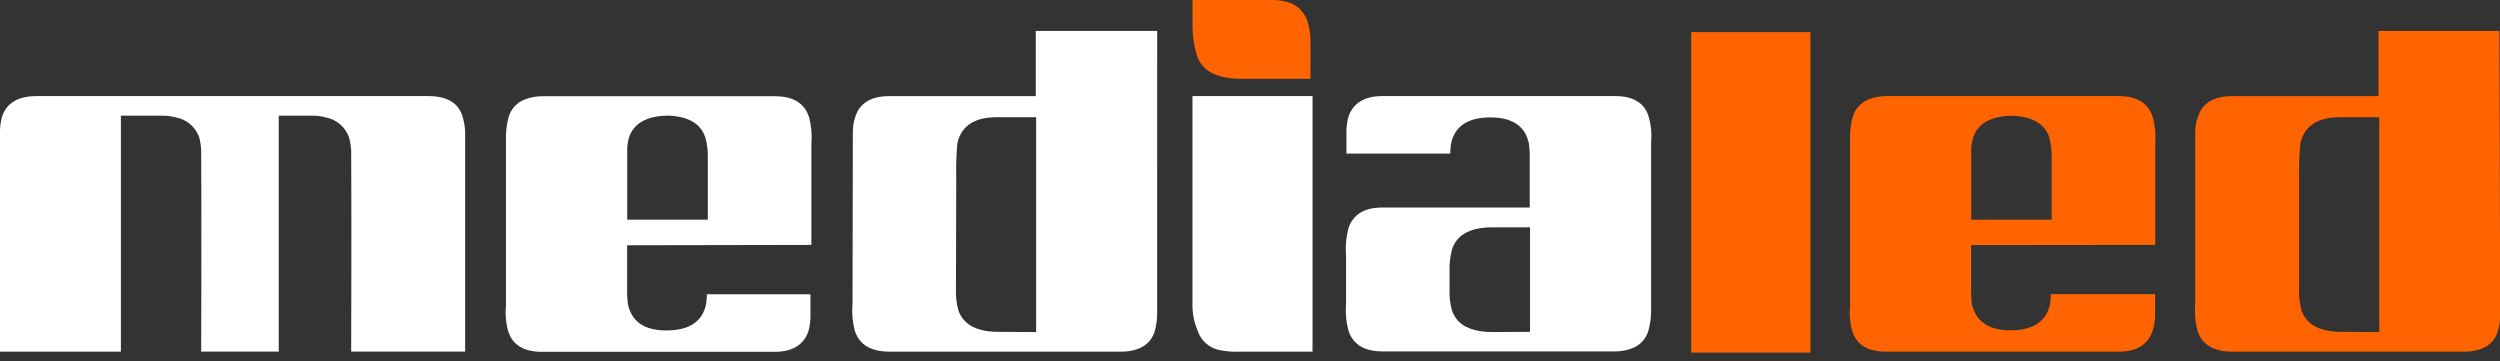
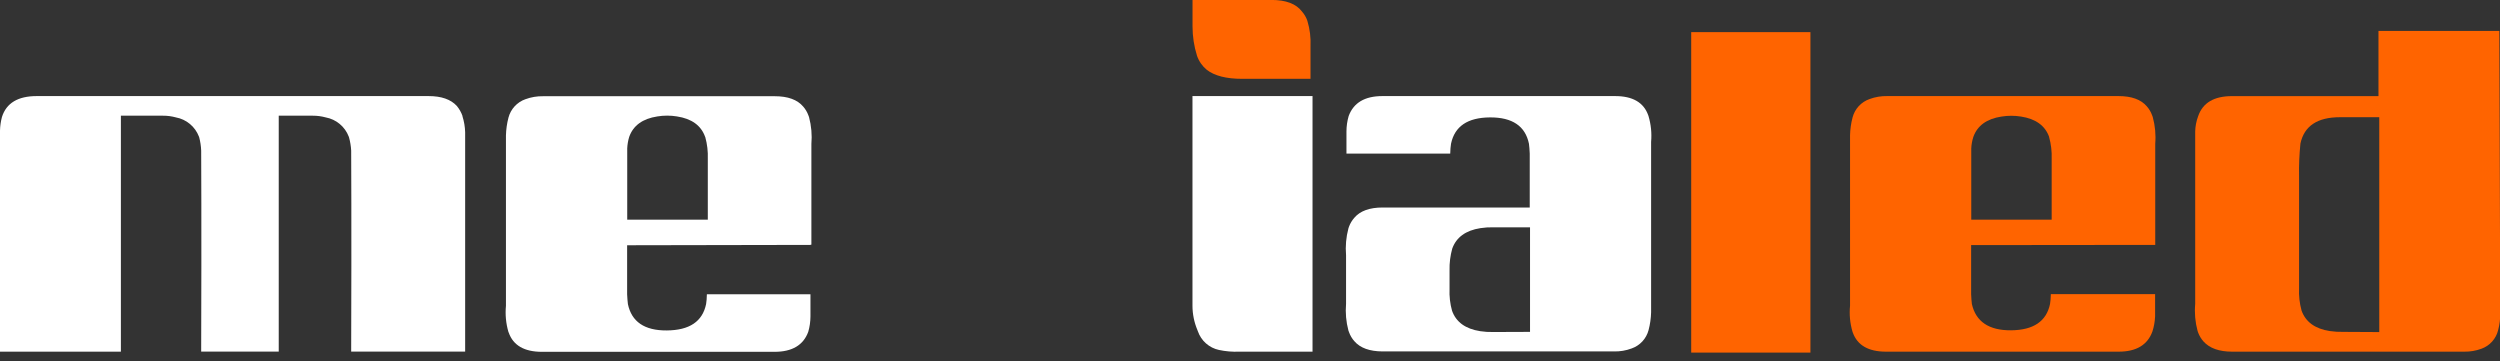
<svg xmlns="http://www.w3.org/2000/svg" width="180" height="26" viewBox="0 0 180 26" fill="none">
  <rect x="0" y="0" width="180" height="26" fill="#333333" stroke="none" />
  <g clip-path="url(#clip0_3049_1469)">
    <path d="M94.364 5.675H89.423C88.296 5.675 87.452 5.46 86.892 5.03C86.568 4.764 86.323 4.413 86.186 4.017C85.97 3.332 85.861 2.617 85.862 1.899V-0.004H91.541C92.585 -0.004 93.317 0.272 93.736 0.822C93.911 1.02 94.046 1.25 94.131 1.5C94.311 2.096 94.387 2.718 94.357 3.339V5.672L94.364 5.675Z" fill="#FF6400" />
    <path d="M94.498 25.32H89.222C88.734 25.34 88.245 25.299 87.767 25.197C87.419 25.123 87.096 24.96 86.829 24.723C86.562 24.487 86.362 24.186 86.246 23.849L86.211 23.757C85.979 23.204 85.859 22.61 85.858 22.01V6.918H94.502V25.32H94.498Z" fill="white" />
    <path d="M33.304 8.361C33.211 8.092 33.07 7.843 32.888 7.624C32.454 7.154 31.779 6.918 30.858 6.918H2.644C1.295 6.918 0.459 7.419 0.141 8.421C0.056 8.742 0.008 9.071 0 9.403V25.32H8.704V8.33H11.732C12.047 8.328 12.36 8.37 12.664 8.453C13.036 8.521 13.384 8.684 13.674 8.926C13.965 9.167 14.188 9.48 14.323 9.833L14.344 9.893C14.425 10.205 14.473 10.524 14.485 10.846C14.485 11.111 14.517 15.936 14.485 25.317H20.069V8.33H22.518C22.833 8.329 23.146 8.37 23.45 8.453C23.822 8.521 24.17 8.684 24.46 8.926C24.751 9.167 24.974 9.48 25.109 9.833L25.13 9.893C25.216 10.204 25.268 10.524 25.285 10.846C25.285 11.111 25.317 15.936 25.285 25.317H33.491V9.526C33.481 9.13 33.414 8.738 33.294 8.361H33.304Z" fill="white" />
    <path fill-rule="evenodd" clip-rule="evenodd" d="M171.307 23.909V8.439H168.483C166.85 8.439 165.9 9.072 165.631 10.338C165.55 11.123 165.517 11.913 165.533 12.703V20.736C165.506 21.284 165.567 21.833 165.713 22.363C166.005 23.178 166.68 23.672 167.742 23.835C168.063 23.883 168.388 23.903 168.713 23.895L171.307 23.909ZM180.017 22.497C180.027 22.931 179.975 23.365 179.862 23.785C179.787 24.085 179.64 24.362 179.433 24.592C179.226 24.822 178.967 24.998 178.676 25.105C178.27 25.256 177.839 25.329 177.406 25.32H160.718C159.779 25.32 159.088 25.073 158.65 24.583C158.482 24.395 158.352 24.177 158.265 23.941L158.223 23.817C158.054 23.187 157.996 22.532 158.054 21.883V9.466C158.063 9.088 158.136 8.715 158.269 8.361C158.601 7.398 159.412 6.921 160.701 6.921H171.25V2.227H179.954L180.017 22.497Z" fill="#FF6400" />
    <path d="M121.767 2.315H130.351V25.388H121.767V2.315Z" fill="#FF6400" />
-     <path fill-rule="evenodd" clip-rule="evenodd" d="M83.314 22.497C83.321 22.931 83.269 23.365 83.158 23.785C83.082 24.085 82.935 24.362 82.728 24.592C82.522 24.822 82.262 24.998 81.972 25.105C81.565 25.256 81.133 25.329 80.698 25.32H64.046C63.105 25.32 62.414 25.075 61.974 24.583C61.809 24.394 61.68 24.176 61.593 23.941L61.547 23.817C61.379 23.187 61.323 22.532 61.381 21.883L61.406 9.466C61.407 9.09 61.472 8.716 61.597 8.361C61.928 7.398 62.74 6.921 64.028 6.921H74.575V2.227H83.317L83.314 22.497ZM74.603 23.909V8.439H71.779C70.146 8.439 69.196 9.072 68.927 10.338C68.856 11.124 68.83 11.914 68.85 12.703L68.829 20.736C68.802 21.284 68.863 21.833 69.008 22.363C69.302 23.178 69.976 23.672 71.034 23.835C71.357 23.883 71.683 23.903 72.009 23.895L74.603 23.909Z" fill="white" />
    <path d="M58.364 17.633V17.616H58.42V11.263V10.366C58.476 9.716 58.418 9.062 58.251 8.432L58.205 8.308C58.119 8.072 57.99 7.854 57.824 7.666C57.404 7.175 56.726 6.928 55.783 6.928H39.103C38.669 6.92 38.237 6.993 37.829 7.144C37.534 7.247 37.268 7.422 37.056 7.652C36.844 7.882 36.691 8.161 36.611 8.464C36.501 8.885 36.439 9.317 36.428 9.752V22.02C36.368 22.649 36.428 23.284 36.604 23.891L36.629 23.951C36.954 24.869 37.751 25.331 39.019 25.331H55.766C57.034 25.331 57.843 24.851 58.194 23.891C58.298 23.532 58.351 23.16 58.353 22.786V21.188H50.895C50.895 21.459 50.867 21.703 50.839 21.893C50.578 23.15 49.642 23.778 48.015 23.792C46.388 23.806 45.47 23.15 45.209 21.893C45.184 21.699 45.167 21.456 45.153 21.188V17.658L58.364 17.633ZM50.779 9.868C50.92 10.379 50.982 10.909 50.962 11.439V15.816H45.16V10.684C45.173 10.401 45.221 10.121 45.304 9.851C45.594 9.035 46.272 8.545 47.33 8.383C47.798 8.306 48.275 8.306 48.742 8.383C49.801 8.545 50.479 9.035 50.768 9.851L50.779 9.868Z" fill="white" />
    <path fill-rule="evenodd" clip-rule="evenodd" d="M155.177 17.633V10.355C155.23 9.705 155.169 9.051 154.997 8.421L154.951 8.298C154.866 8.062 154.737 7.844 154.57 7.655C154.15 7.165 153.473 6.918 152.53 6.918H135.875C135.441 6.909 135.01 6.982 134.604 7.133C134.308 7.236 134.043 7.411 133.83 7.641C133.618 7.871 133.465 8.15 133.386 8.453C133.274 8.874 133.212 9.306 133.203 9.741V22.01C133.141 22.639 133.201 23.274 133.379 23.881L133.4 23.941C133.729 24.858 134.526 25.32 135.793 25.32H152.541C153.807 25.32 154.616 24.84 154.969 23.881C155.086 23.523 155.152 23.151 155.167 22.776V21.177H147.66C147.66 21.449 147.631 21.692 147.603 21.883C147.342 23.139 146.407 23.767 144.797 23.782C143.188 23.796 142.252 23.139 141.974 21.883C141.949 21.689 141.935 21.445 141.921 21.177V17.647L155.177 17.633ZM147.536 9.868C147.678 10.379 147.74 10.909 147.72 11.439V15.816H141.931V10.684C141.944 10.404 141.994 10.128 142.079 9.861C142.369 9.046 143.046 8.555 144.105 8.393C144.573 8.317 145.05 8.317 145.517 8.393C146.569 8.555 147.247 9.046 147.536 9.851V9.868Z" fill="#FF6400" />
    <path fill-rule="evenodd" clip-rule="evenodd" d="M118.693 8.358L118.672 8.298C118.345 7.375 117.547 6.915 116.279 6.918H99.532C98.266 6.918 97.456 7.398 97.103 8.358C96.999 8.717 96.946 9.089 96.945 9.463V11.058H104.416C104.416 10.79 104.448 10.543 104.473 10.352C104.734 9.095 105.669 8.463 107.279 8.453C108.888 8.444 109.824 9.077 110.085 10.352C110.113 10.543 110.127 10.79 110.141 11.058V14.94H99.553C98.612 14.94 97.932 15.186 97.513 15.678C97.346 15.866 97.216 16.084 97.128 16.32L97.086 16.444C96.918 17.074 96.861 17.728 96.916 18.378V21.869C96.861 22.517 96.918 23.17 97.086 23.799L97.132 23.923C97.217 24.159 97.346 24.377 97.513 24.565C97.934 25.055 98.614 25.3 99.553 25.303H116.208C116.642 25.313 117.073 25.24 117.479 25.088C117.775 24.984 118.04 24.81 118.253 24.58C118.465 24.349 118.618 24.07 118.697 23.767C118.808 23.348 118.869 22.917 118.88 22.483V10.214C118.935 9.589 118.871 8.959 118.693 8.358ZM107.515 23.905C107.2 23.913 106.885 23.893 106.573 23.845C105.514 23.679 104.836 23.189 104.547 22.373C104.405 21.864 104.344 21.335 104.367 20.806V19.469C104.354 18.94 104.42 18.412 104.561 17.901C104.855 17.083 105.532 16.591 106.591 16.426C106.902 16.378 107.218 16.358 107.533 16.366H108.398H110.162V23.895L107.515 23.905Z" fill="white" />
  </g>
  <defs>
    <clipPath id="clip0_3049_1469">
      <rect width="180" height="25.388" fill="white" />
    </clipPath>
  </defs>
</svg>